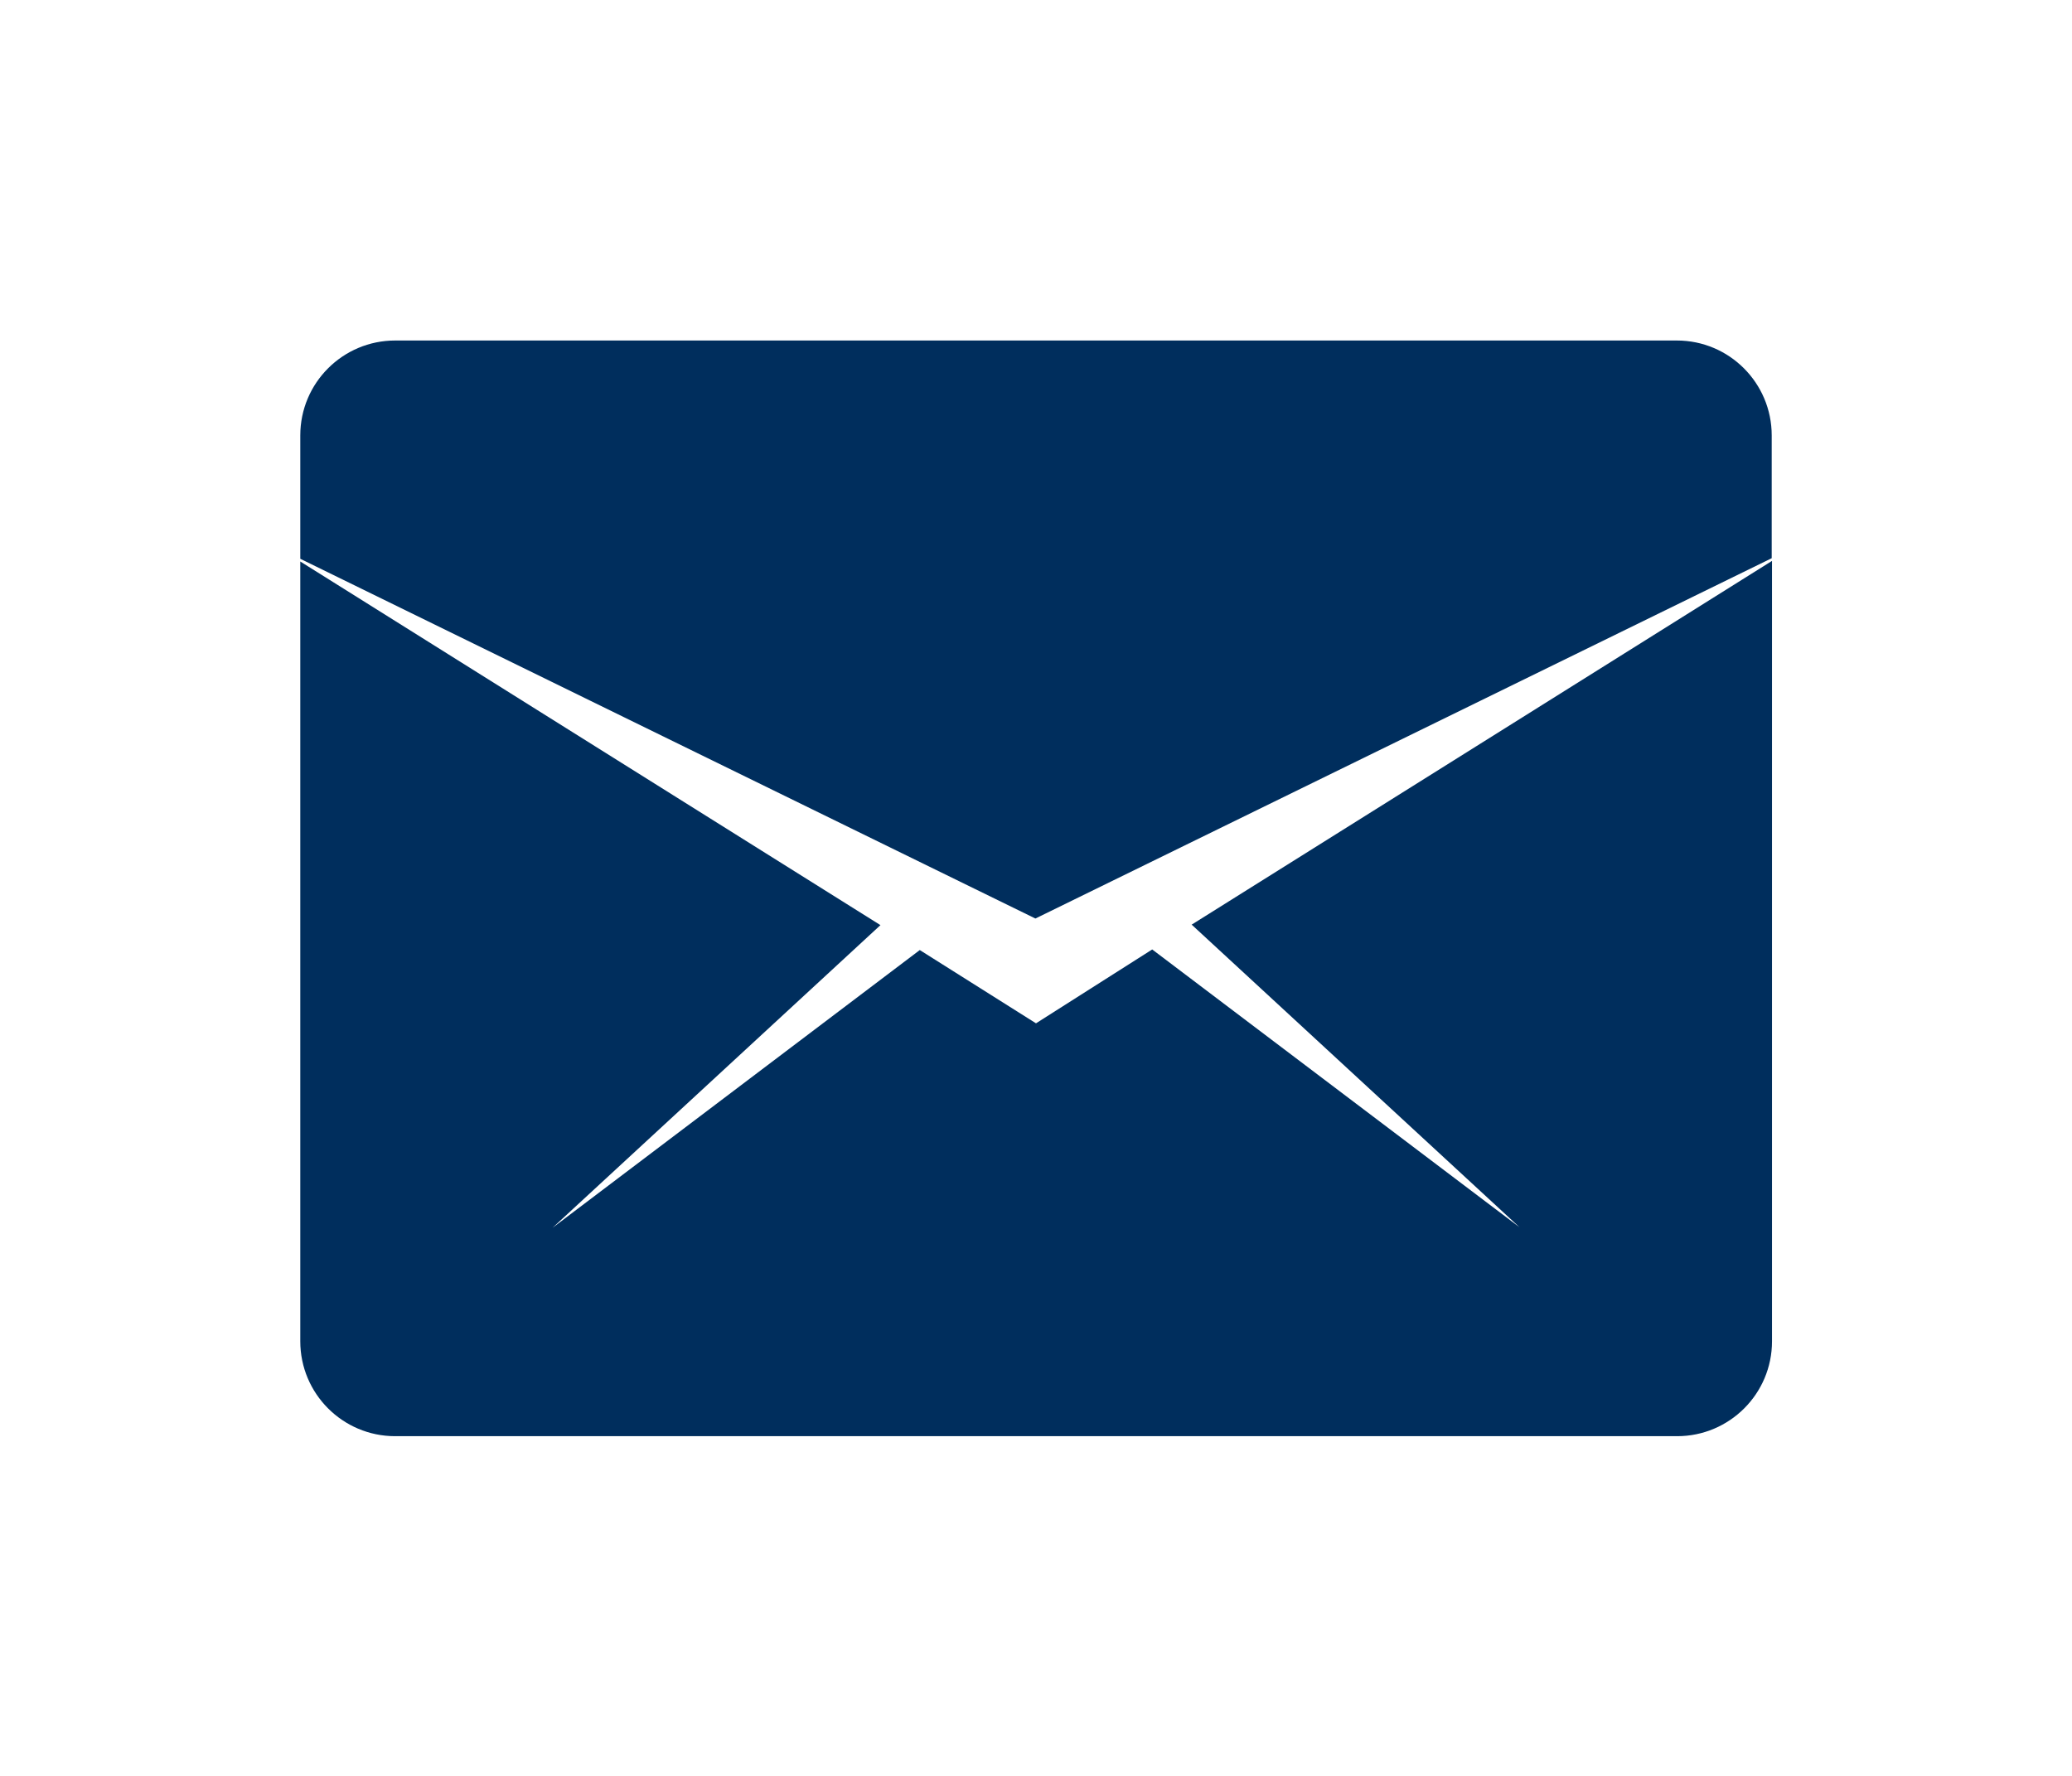
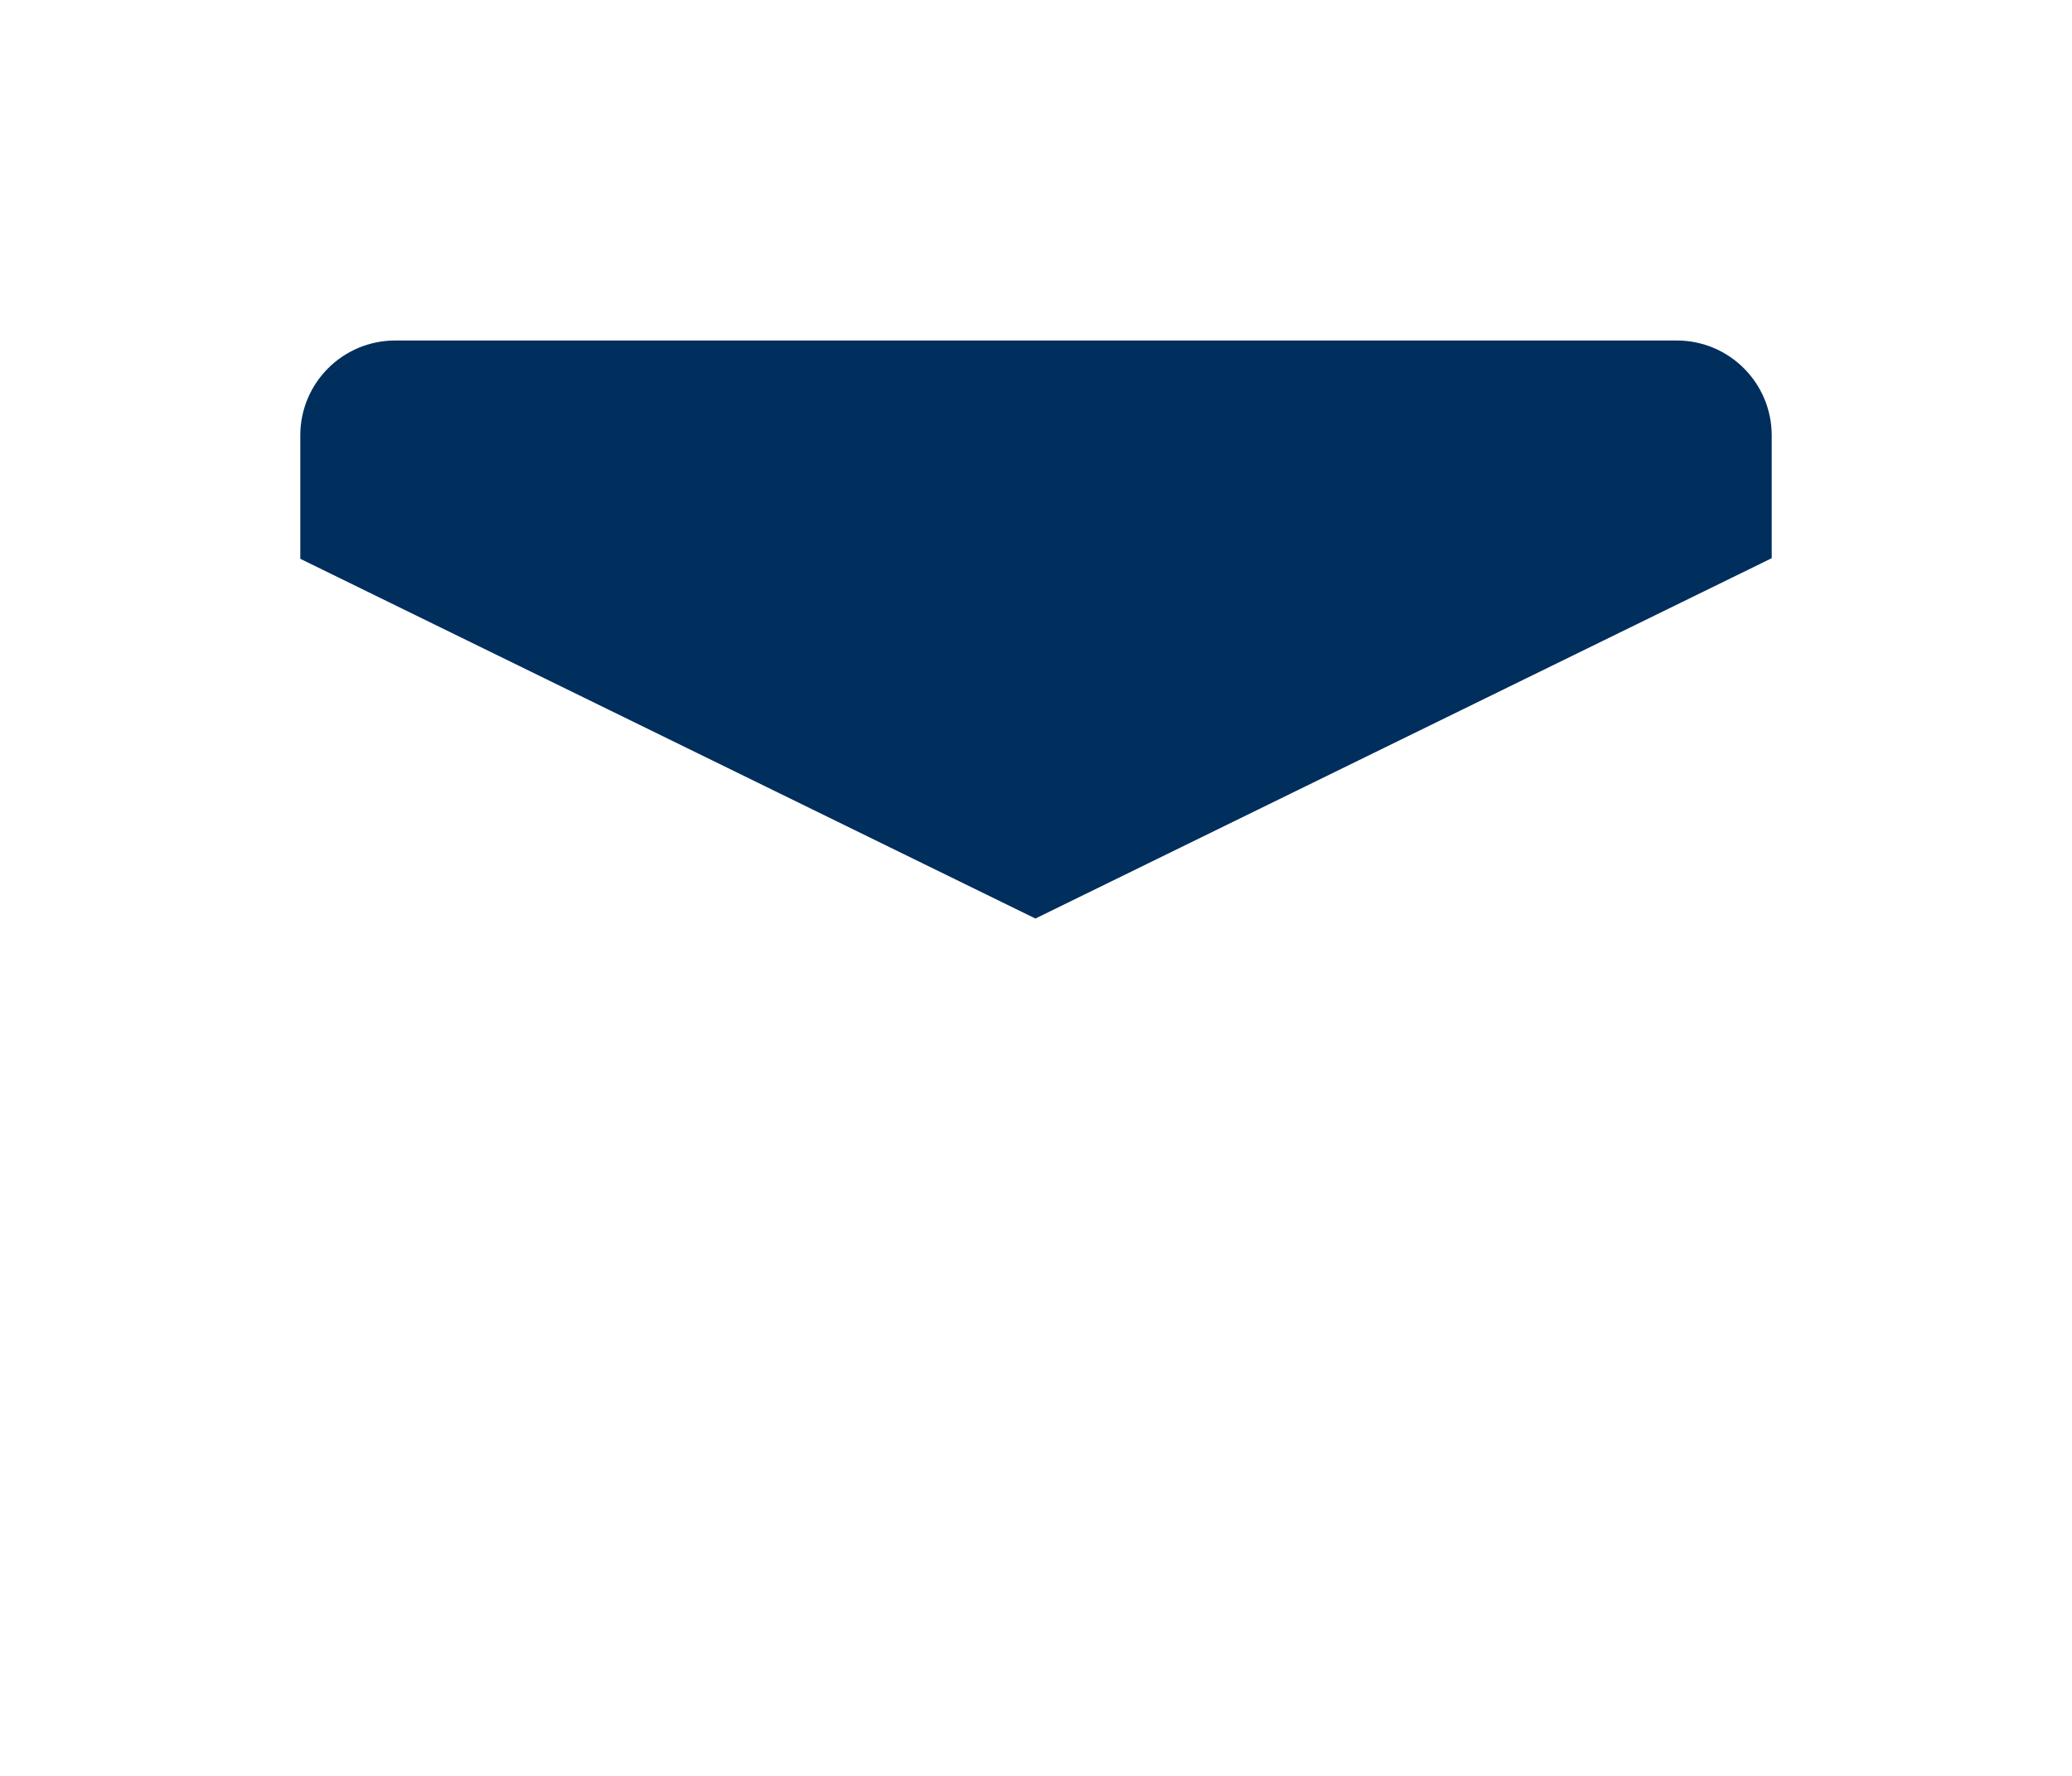
<svg xmlns="http://www.w3.org/2000/svg" id="Layer_2" data-name="Layer 2" viewBox="0 0 69 59.15">
  <defs>
    <style>
      .cls-1 {
        fill: #002e5d;
      }
    </style>
  </defs>
  <path class="cls-1" d="M34.48,30.59l24.52-12v-4.09c0-1.74-1.41-3.16-3.16-3.16H13.16c-1.74,0-3.16,1.41-3.16,3.16v4.11l24.48,11.98Z" />
-   <path class="cls-1" d="M39.68,30.79l10.92,10.08-12.23-9.25-3.87,2.46-3.87-2.44-12.23,9.25,10.92-10.08-19.32-12.11v25.97c0,1.74,1.41,3.16,3.16,3.16h42.69c1.74,0,3.16-1.41,3.16-3.16v-25.99l-19.32,12.11h0Z" />
</svg>